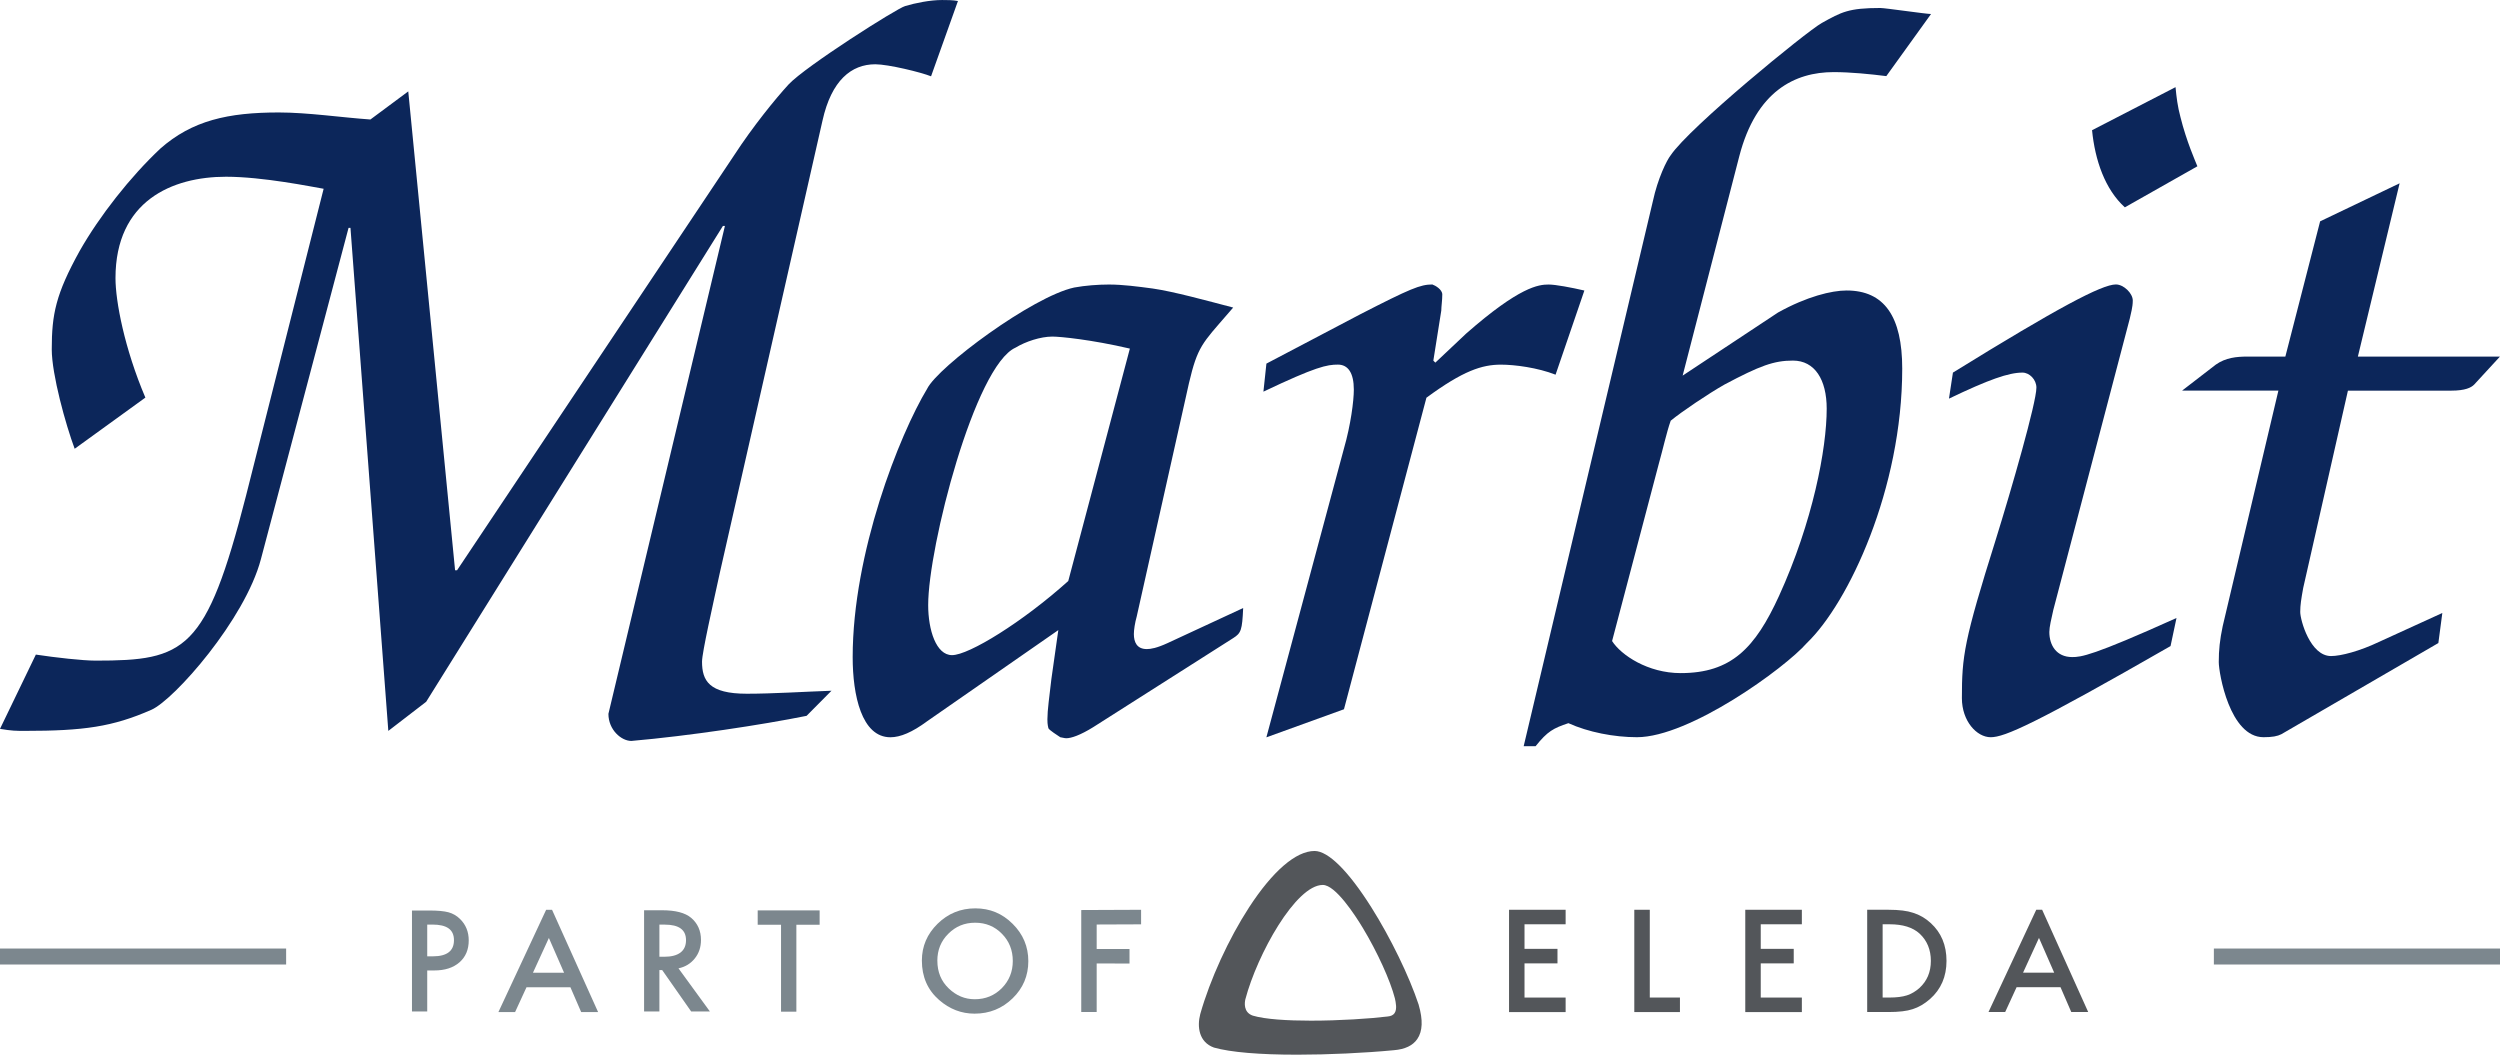
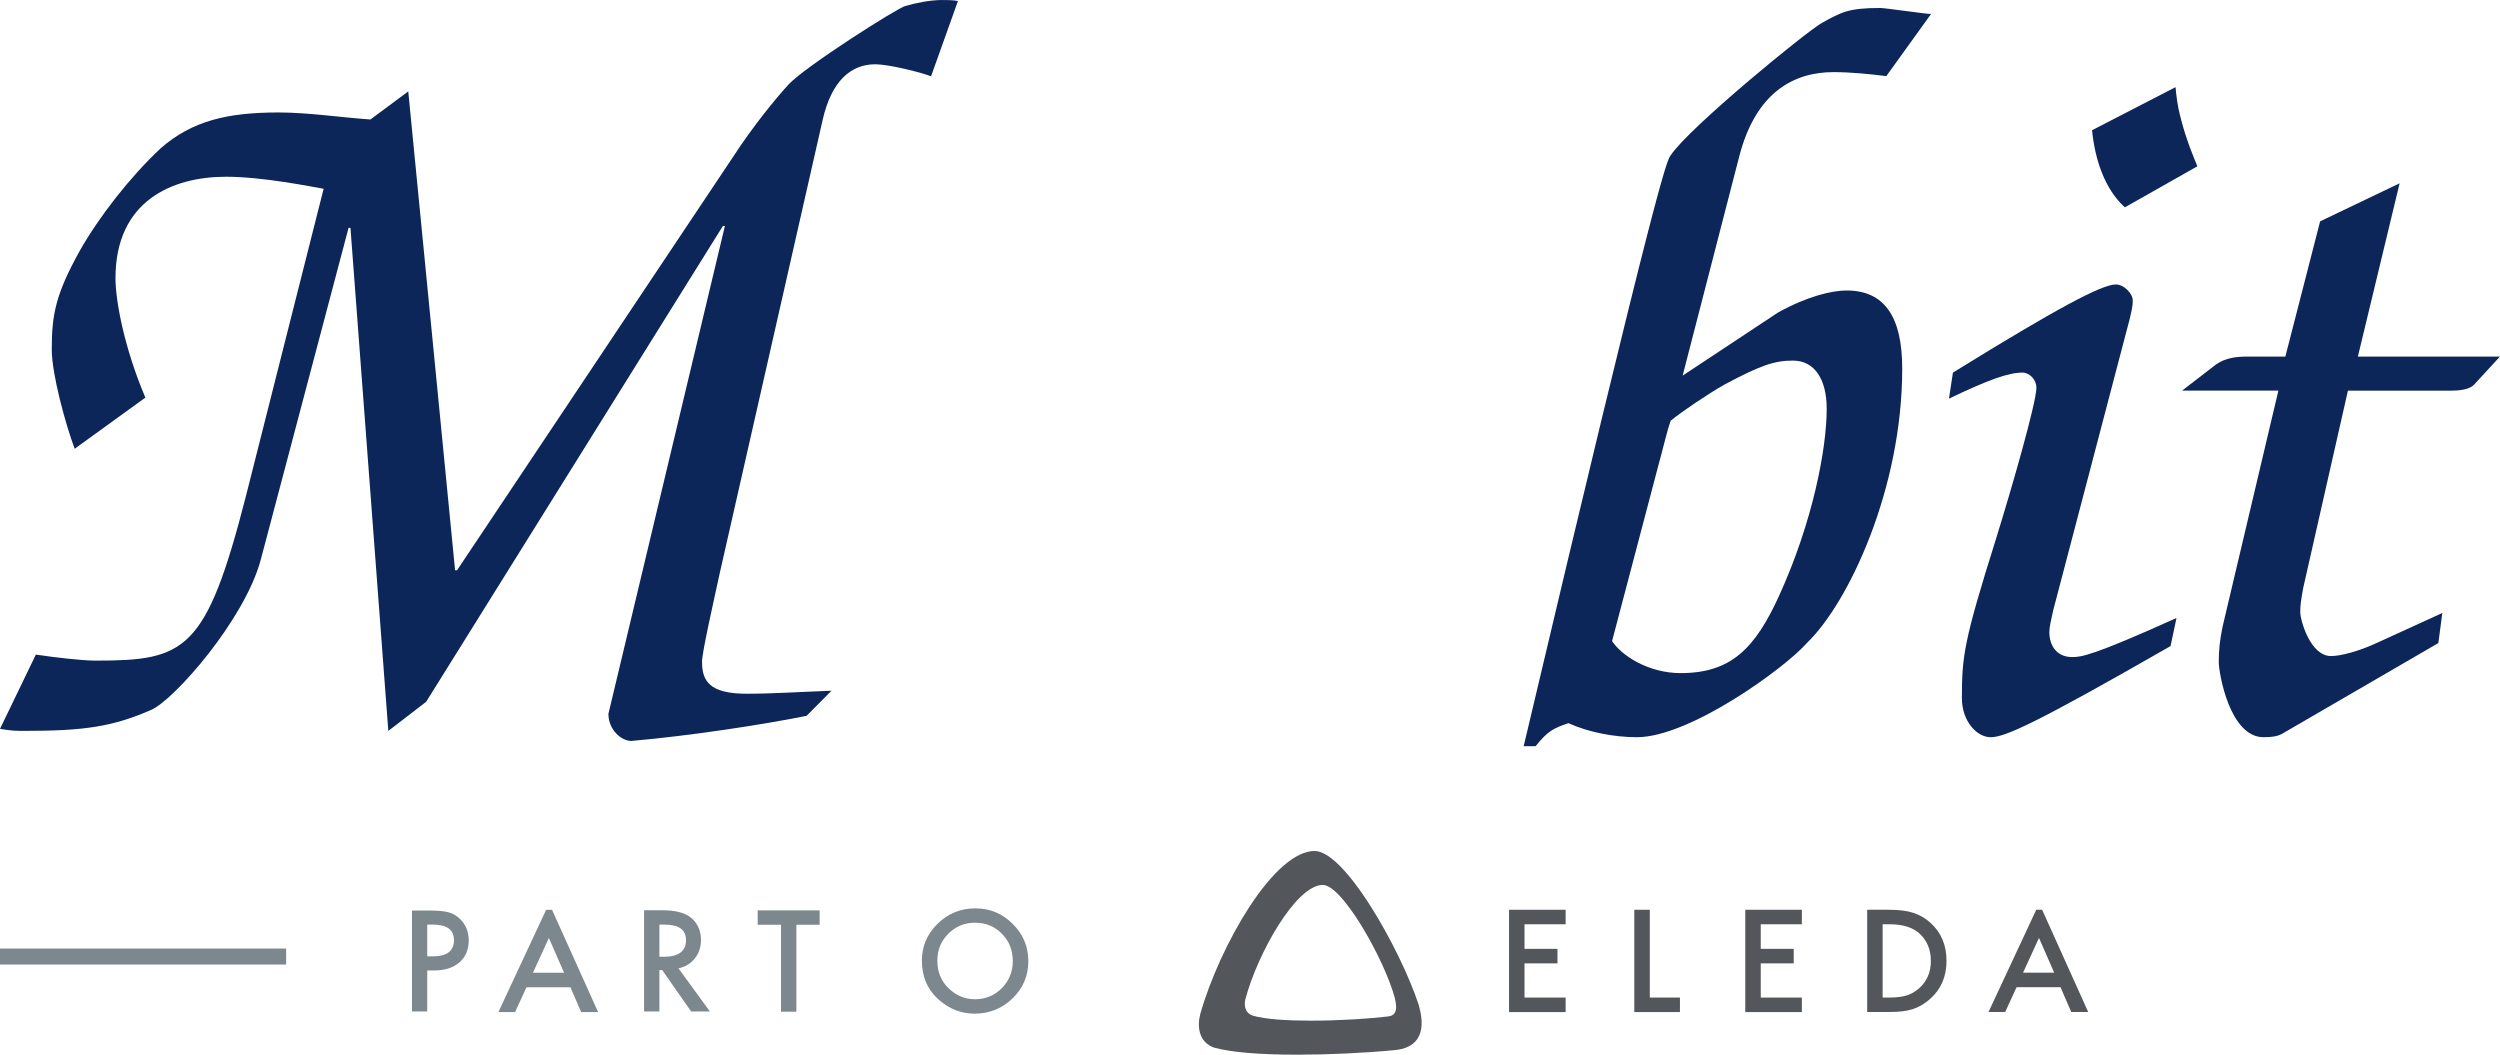
<svg xmlns="http://www.w3.org/2000/svg" width="128" height="54" viewBox="0 0 128 54" fill="none">
  <g clip-path="url(#clip0_11201_2226)">
-     <path d="M128 48.565H113.35V49.383H128V48.565Z" fill="#7C878E" />
    <path d="M47.2 49.182C47.2 48.451 47.469 47.822 48.006 47.295C48.542 46.77 49.185 46.508 49.937 46.508C50.69 46.508 51.317 46.772 51.849 47.302C52.382 47.831 52.65 48.468 52.65 49.211C52.65 49.955 52.382 50.594 51.846 51.114C51.308 51.637 50.659 51.899 49.898 51.899C49.225 51.899 48.62 51.667 48.084 51.201C47.494 50.686 47.2 50.014 47.2 49.181V49.182ZM47.993 49.19C47.993 49.764 48.187 50.237 48.574 50.606C48.959 50.977 49.404 51.161 49.907 51.161C50.455 51.161 50.915 50.973 51.292 50.596C51.667 50.214 51.855 49.75 51.855 49.202C51.855 48.654 51.67 48.183 51.298 47.809C50.93 47.432 50.472 47.243 49.927 47.243C49.382 47.243 48.927 47.432 48.553 47.809C48.179 48.18 47.992 48.64 47.992 49.189H47.993V49.19Z" fill="#7C878E" />
-     <path d="M58.424 47.326L56.15 47.335V48.59H57.831V49.333L56.15 49.329V51.814H55.36V46.594L58.424 46.581V47.326Z" fill="#7C878E" />
    <path d="M40.774 47.347V51.798H39.989V47.347H38.794V46.612H41.965V47.347H40.773H40.774Z" fill="#7C878E" />
    <path d="M28.265 46.582H27.962L25.518 51.819H26.372L26.957 50.547H29.205L29.756 51.819H30.623L28.265 46.582ZM27.287 49.805L28.103 48.024L28.881 49.805H27.286H27.287Z" fill="#7C878E" />
    <path d="M34.738 49.579L36.347 51.788H35.388L33.903 49.666H33.761V51.788H32.977V46.605H33.897C34.584 46.605 35.079 46.734 35.385 46.992C35.722 47.278 35.89 47.656 35.89 48.126C35.89 48.493 35.786 48.808 35.573 49.072C35.362 49.336 35.084 49.506 34.739 49.579H34.738ZM33.761 48.986H34.011C34.377 48.986 34.653 48.913 34.841 48.77C35.029 48.627 35.124 48.416 35.124 48.136C35.124 47.605 34.763 47.341 34.04 47.341H33.761V48.986Z" fill="#7C878E" />
    <path d="M21.874 49.687V51.787H21.093V46.618H21.979C22.413 46.618 22.74 46.649 22.962 46.709C23.184 46.77 23.382 46.883 23.552 47.05C23.849 47.34 23.999 47.707 23.999 48.148C23.999 48.622 23.84 48.996 23.523 49.273C23.204 49.55 22.777 49.687 22.238 49.687H21.874ZM21.874 48.964H22.166C22.883 48.964 23.243 48.688 23.243 48.138C23.243 47.587 22.873 47.338 22.133 47.338H21.874V48.964Z" fill="#7C878E" />
    <path d="M80.16 47.323H78.055V48.581H79.743V49.325H78.055V51.075H80.16V51.819H77.263V46.58H80.16V47.323Z" fill="#53565A" />
    <path d="M84.469 46.58V51.074H86.013V51.818H83.676V46.58H84.469Z" fill="#53565A" />
    <path d="M95.6 51.818V46.58H96.702C97.23 46.58 97.648 46.632 97.954 46.736C98.283 46.838 98.58 47.011 98.848 47.255C99.391 47.748 99.661 48.395 99.661 49.198C99.661 50 99.379 50.654 98.815 51.152C98.531 51.4 98.234 51.574 97.924 51.67C97.633 51.768 97.222 51.816 96.689 51.816H95.6V51.818ZM96.391 51.074H96.748C97.104 51.074 97.4 51.037 97.636 50.962C97.872 50.883 98.084 50.757 98.275 50.585C98.665 50.23 98.86 49.767 98.86 49.198C98.86 48.628 98.668 48.157 98.282 47.8C97.934 47.482 97.423 47.323 96.748 47.323H96.391V51.075V51.074Z" fill="#53565A" />
    <path d="M92.255 47.323H90.15V48.581H91.839V49.325H90.15V51.075H92.255V51.819H89.358V46.58H92.255V47.323Z" fill="#53565A" />
    <path d="M104.558 46.58H104.256L101.811 51.816H102.665L103.25 50.544H105.498L106.049 51.816H106.916L104.558 46.58ZM103.58 49.802L104.396 48.021L105.175 49.802H103.579H103.58Z" fill="#53565A" />
    <path d="M14.65 48.565H0V49.383H14.65V48.565Z" fill="#7C878E" />
    <path d="M71.37 53.77C71.935 53.724 72.337 53.533 72.565 53.198C72.838 52.799 72.862 52.227 72.636 51.446V51.441C72.151 49.978 71.2 48.02 70.212 46.454C69.038 44.594 68.006 43.57 67.306 43.57C66.355 43.57 65.165 44.595 63.954 46.455C62.911 48.059 61.952 50.154 61.453 51.921C61.285 52.565 61.38 53.357 62.155 53.636C63.009 53.876 64.48 54 66.418 54C68.013 54 69.863 53.914 71.371 53.77M63.763 51.161C64.371 48.858 66.348 45.309 67.727 45.309C68.377 45.309 69.375 46.846 69.774 47.506C70.518 48.741 71.18 50.191 71.419 51.118C71.465 51.33 71.541 51.676 71.399 51.876C71.331 51.973 71.217 52.028 71.053 52.044C70.14 52.156 68.576 52.258 67.117 52.258C65.912 52.258 64.779 52.189 64.145 52.001C63.646 51.831 63.727 51.315 63.763 51.161Z" fill="#53565A" />
    <path d="M17.948 11.668H17.846L13.358 28.631C12.543 31.715 8.923 35.827 7.75 36.342C5.762 37.215 4.283 37.421 1.275 37.421C0.816 37.421 0.611 37.421 0 37.318L1.836 33.515C2.856 33.669 4.233 33.824 4.895 33.824C9.483 33.824 10.554 33.361 12.593 25.394L16.57 9.665C15.958 9.562 13.459 9.049 11.573 9.049C8.819 9.049 5.913 10.283 5.913 14.24C5.913 15.422 6.372 17.838 7.443 20.357L3.823 22.977C3.364 21.743 2.65 19.174 2.65 17.889C2.65 16.091 2.854 15.062 4.077 12.852C5.097 11.053 6.677 9.049 8.208 7.609C9.839 6.17 11.675 5.758 14.275 5.758C15.754 5.758 17.488 6.015 18.965 6.118L20.903 4.679L23.3 29.197H23.402L37.576 7.968C38.545 6.477 39.717 5.039 40.38 4.319C41.246 3.394 45.938 0.413 46.345 0.31C46.855 0.156 47.62 0.001 48.231 0.001C48.486 0.001 48.792 0.001 49.047 0.052L47.67 3.907C47.161 3.701 45.478 3.291 44.815 3.291C43.59 3.291 42.572 4.113 42.113 6.17L36.861 29.3C36.505 30.945 35.944 33.412 35.944 33.875C35.944 34.851 36.3 35.519 38.238 35.519C39.563 35.519 41.144 35.416 42.572 35.366L41.297 36.651C39.002 37.113 35.28 37.679 32.324 37.936C31.814 37.936 31.151 37.37 31.151 36.548L37.116 11.567H37.014L21.82 35.931L19.882 37.422L17.944 11.67L17.948 11.668Z" fill="#0C265A" />
-     <path d="M58.206 31.541C58.104 31.899 58.054 32.259 58.054 32.464C58.054 32.874 58.206 33.233 58.716 33.233C58.919 33.233 59.225 33.182 59.783 32.925L63.65 31.131C63.599 32.259 63.548 32.413 63.141 32.67L55.967 37.234C55.305 37.644 54.848 37.798 54.593 37.798C54.491 37.798 54.338 37.747 54.288 37.747C54.136 37.644 53.728 37.389 53.678 37.286C53.627 37.081 53.627 36.927 53.627 36.825C53.627 36.363 53.73 35.645 53.83 34.773L54.186 32.261L47.471 36.927C46.709 37.492 46.097 37.748 45.589 37.748C44.114 37.748 43.657 35.594 43.657 33.646C43.657 28.312 46.048 22.261 47.471 19.902C48.031 18.773 52.864 15.184 55 14.721C55.56 14.618 56.221 14.568 56.78 14.568C57.493 14.568 58.255 14.671 59.018 14.772C60.086 14.926 61.765 15.387 63.139 15.747L62.427 16.568C61.359 17.798 61.207 18.055 60.697 20.414L58.205 31.542L58.206 31.541ZM57.849 17.848C55.865 17.387 54.288 17.233 53.882 17.233C53.272 17.233 52.508 17.489 52 17.797C49.915 18.72 47.523 28.003 47.523 30.978C47.523 32.261 47.931 33.543 48.744 33.543C49.608 33.543 52.355 31.85 54.695 29.748L57.849 17.849V17.848Z" fill="#0C265A" />
-     <path d="M64.84 37.746L68.807 22.976C69.162 21.746 69.316 20.514 69.316 19.95C69.316 19.078 69.011 18.668 68.502 18.668C67.942 18.668 67.382 18.77 64.687 20.053L64.84 18.617L69.621 16.104C72.216 14.771 72.724 14.565 73.335 14.565C73.488 14.616 73.845 14.822 73.845 15.078C73.845 15.386 73.794 15.694 73.794 15.899L73.387 18.464L73.489 18.567L75.066 17.08C77.813 14.669 78.78 14.568 79.288 14.568C79.644 14.568 80.458 14.721 81.12 14.875L79.645 19.184C78.73 18.825 77.56 18.67 76.848 18.67C75.881 18.67 74.915 18.978 73.033 20.363L68.811 36.314L64.844 37.75L64.84 37.746Z" fill="#0C265A" />
-     <path d="M91.035 16.001C92.51 15.18 93.782 14.873 94.545 14.873C96.477 14.873 97.394 16.206 97.394 18.872C97.394 25.026 94.647 30.873 92.51 32.924C91.391 34.206 86.508 37.745 83.811 37.745C82.641 37.745 81.319 37.488 80.302 37.026C79.539 37.283 79.234 37.437 78.622 38.206H78.012L84.626 10.306C84.88 9.127 85.338 8.204 85.541 7.947C86.508 6.511 92.46 1.639 93.273 1.178C94.29 0.614 94.647 0.409 96.274 0.409C96.529 0.409 98.614 0.717 98.869 0.717L96.579 3.897C95.765 3.794 94.748 3.692 93.883 3.692C91.898 3.692 89.915 4.667 89.051 8.001L86.151 19.232L91.035 16.001ZM82.539 32.822C82.997 33.54 84.371 34.463 86.049 34.463C88.644 34.463 89.864 33.181 91.085 30.514C92.815 26.719 93.527 22.975 93.527 20.924C93.527 19.437 92.917 18.462 91.798 18.462C90.831 18.462 90.118 18.718 88.288 19.692C87.474 20.153 86.101 21.077 85.541 21.539C85.338 22.103 85.134 23.026 84.931 23.744L82.539 32.821V32.822Z" fill="#0C265A" />
+     <path d="M91.035 16.001C92.51 15.18 93.782 14.873 94.545 14.873C96.477 14.873 97.394 16.206 97.394 18.872C97.394 25.026 94.647 30.873 92.51 32.924C91.391 34.206 86.508 37.745 83.811 37.745C82.641 37.745 81.319 37.488 80.302 37.026C79.539 37.283 79.234 37.437 78.622 38.206H78.012C84.88 9.127 85.338 8.204 85.541 7.947C86.508 6.511 92.46 1.639 93.273 1.178C94.29 0.614 94.647 0.409 96.274 0.409C96.529 0.409 98.614 0.717 98.869 0.717L96.579 3.897C95.765 3.794 94.748 3.692 93.883 3.692C91.898 3.692 89.915 4.667 89.051 8.001L86.151 19.232L91.035 16.001ZM82.539 32.822C82.997 33.54 84.371 34.463 86.049 34.463C88.644 34.463 89.864 33.181 91.085 30.514C92.815 26.719 93.527 22.975 93.527 20.924C93.527 19.437 92.917 18.462 91.798 18.462C90.831 18.462 90.118 18.718 88.288 19.692C87.474 20.153 86.101 21.077 85.541 21.539C85.338 22.103 85.134 23.026 84.931 23.744L82.539 32.821V32.822Z" fill="#0C265A" />
    <path d="M111.132 33.079C104.163 37.078 102.636 37.746 101.924 37.746C101.212 37.746 100.449 36.925 100.449 35.745C100.449 33.591 100.551 32.822 102.179 27.642C102.993 25.026 104.264 20.616 104.264 19.846C104.264 19.435 103.908 19.077 103.552 19.077C102.839 19.077 101.822 19.435 99.787 20.41L99.99 19.077C105.382 15.743 107.621 14.564 108.333 14.564C108.74 14.564 109.198 15.025 109.198 15.385C109.198 15.744 109.096 16.052 109.046 16.307L105.129 31.231C105.026 31.692 104.926 32.103 104.926 32.359C104.926 33.027 105.281 33.642 106.096 33.642C106.553 33.642 107.113 33.591 111.437 31.641L111.132 33.078V33.079ZM111.387 4.462C111.437 4.976 111.489 5.437 111.641 6.001C111.946 7.232 112.404 8.257 112.506 8.514L108.792 10.616C107.775 9.693 107.265 8.205 107.113 6.667L111.387 4.462Z" fill="#0C265A" />
    <path d="M111.721 20.001L113.45 18.668C113.96 18.309 114.518 18.257 115.078 18.257H117.01L118.79 11.333L122.86 9.385L120.723 18.257H127.997L126.675 19.693C126.522 19.847 126.217 20.001 125.505 20.001H120.214L117.924 30.104C117.822 30.668 117.772 30.975 117.772 31.334C117.772 31.744 118.281 33.59 119.349 33.59C119.858 33.59 120.824 33.333 121.791 32.872L125.047 31.385L124.844 32.924L116.806 37.591C116.603 37.694 116.348 37.745 115.891 37.745C114.161 37.745 113.601 34.462 113.601 33.899C113.601 33.283 113.652 32.77 113.804 32.052L116.654 19.999H111.719L111.721 20.001Z" fill="#0C265A" />
  </g>
  <defs>
    <clipPath id="clip0_11201_2226">
      <rect width="128" height="54" fill="white" />
    </clipPath>
  </defs>
</svg>